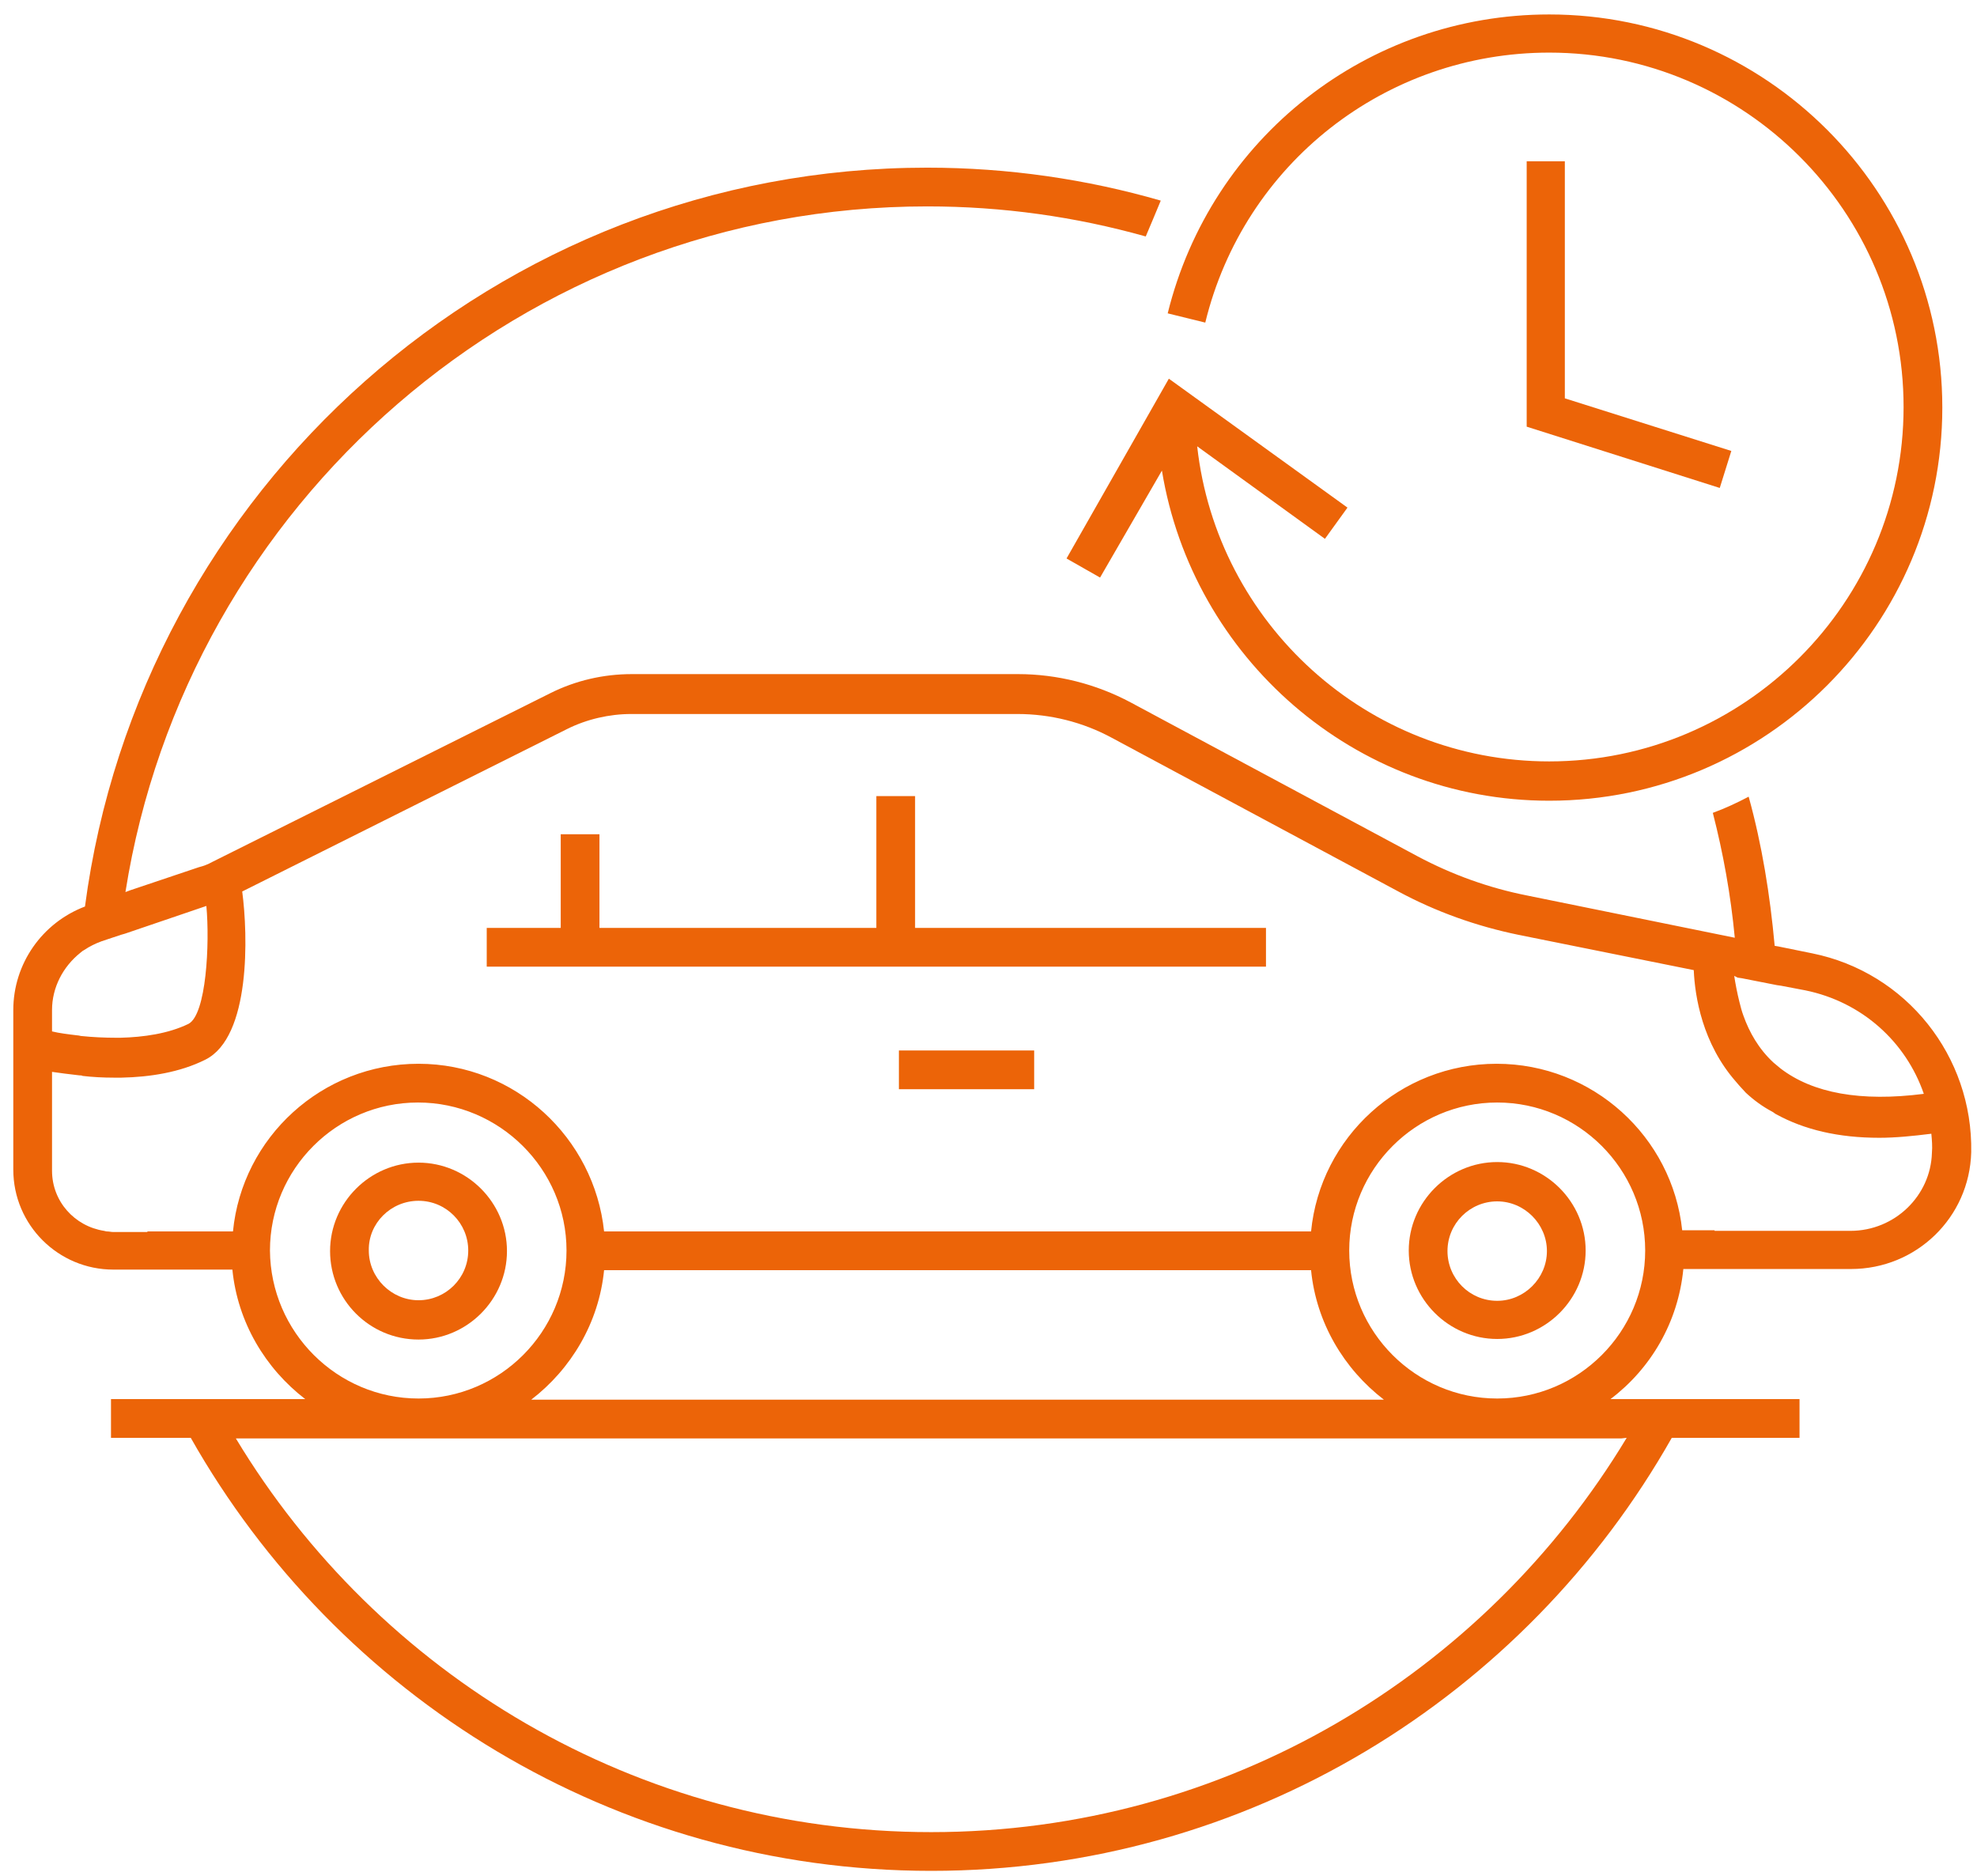
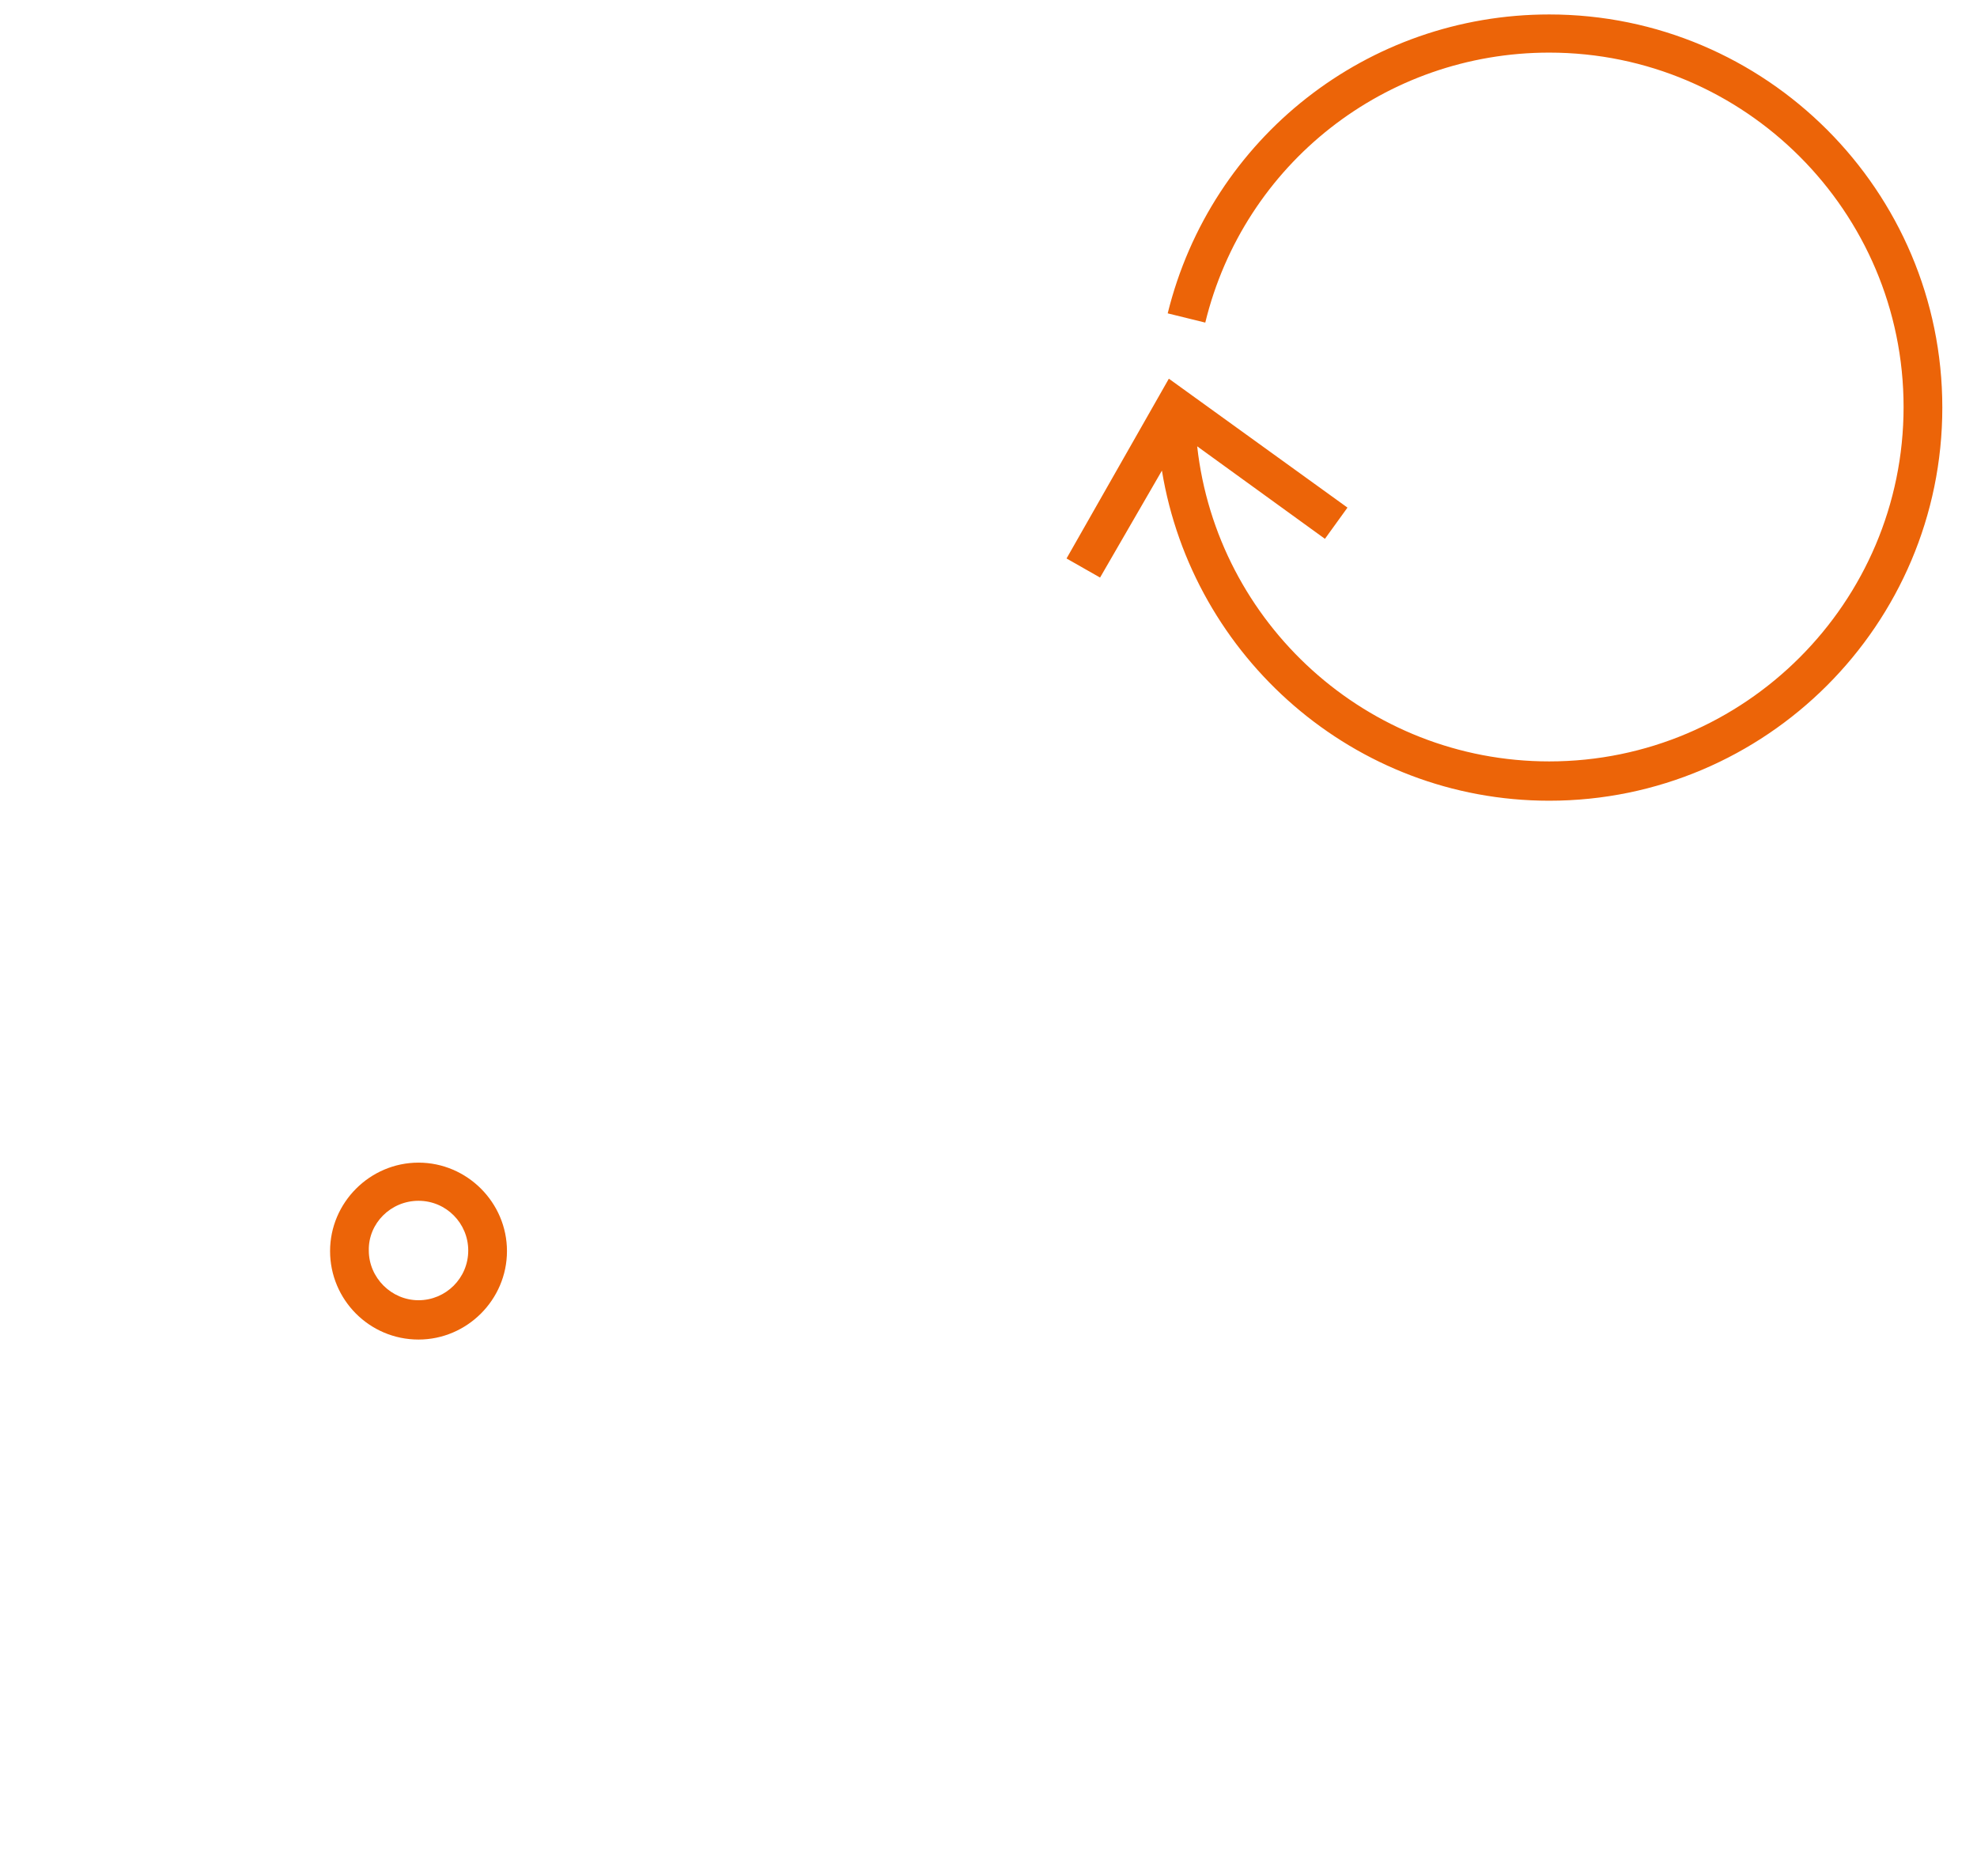
<svg xmlns="http://www.w3.org/2000/svg" version="1.1" id="Calque_1" x="0px" y="0px" viewBox="0 0 342 324.5" style="enable-background:new 0 0 342 324.5;" xml:space="preserve">
  <style type="text/css">
	.st0{fill:#EC6408;}
</style>
  <g>
    <path class="st0" d="M268,9.1c33.8,0,61.3,27.5,61.3,61.3s-27.5,61.3-61.3,61.3c-31.5,0-57.5-23.9-60.9-54.5l22.1,16l3.9-5.4   l-30.9-22.3l-17.7,31.1l5.8,3.3L201,81.4c5.3,32.3,33.3,57.1,67,57.1c37.5,0,68-30.5,68-68s-30.5-68-68-68   c-31.4,0-58.5,21.3-66,51.7l6.5,1.6C215.2,28.3,239.7,9.1,268,9.1z" />
-     <polygon class="st0" points="264.1,27.9 264.1,73.8 297.5,84.4 299.5,78 270.7,68.9 270.7,27.9  " />
    <path class="st0" d="M72.4,231.7c8.4,0,15.3-6.9,15.3-15.3c0-8.4-6.9-15.3-15.3-15.3c-8.4,0-15.3,6.9-15.3,15.3   C57.1,224.8,63.9,231.7,72.4,231.7z M72.4,207.7c4.8,0,8.6,3.9,8.6,8.6c0,4.8-3.9,8.6-8.6,8.6s-8.6-3.9-8.6-8.6   C63.7,211.6,67.6,207.7,72.4,207.7z" />
-     <path class="st0" d="M259,201c-8.4,0-15.3,6.9-15.3,15.3c0,8.4,6.9,15.3,15.3,15.3s15.3-6.9,15.3-15.3   C274.3,207.9,267.4,201,259,201z M259,225c-4.8,0-8.6-3.9-8.6-8.6c0-4.8,3.9-8.6,8.6-8.6s8.6,3.9,8.6,8.6   C267.6,221.1,263.7,225,259,225z" />
-     <polygon class="st0" points="158.3,137.7 151.6,137.7 151.6,160.5 103.7,160.5 103.7,144.3 97,144.3 97,160.5 84.2,160.5    84.2,167.2 219,167.2 219,160.5 158.3,160.5  " />
-     <rect x="155.5" y="181.7" class="st0" width="23.4" height="6.7" />
-     <path class="st0" d="M313.5,164.9l-5.9-1.2l-0.6-0.1c-0.8-8.8-2.2-17.5-4.5-25.8c-1.9,1-4,2-6.2,2.8c1.8,7,3.1,14.2,3.8,21.6   l-35.9-7.3c-6.6-1.3-13-3.6-19-6.8l-49.6-26.6c-6-3.2-12.7-4.9-19.5-4.9h-66.8c-4.9,0-9.7,1.1-14.1,3.3l-58.5,29.2   c-0.7,0.4-1.5,0.7-2.3,0.9l-11.9,4l-0.8,0.3C32.3,87.2,90.5,35.7,160.4,35.7c13.1,0,25.7,1.8,37.8,5.2c0.8-1.9,1.7-4,2.6-6.2   C188,31,174.4,29,160.4,29C85.9,29,24.2,84.8,14.7,156.8c-7.4,2.8-12.4,9.9-12.4,17.9v27.6c0,9.6,7.8,17.3,17.3,17.3H20h0.5H27h0.5   h12.7c0.9,9.1,5.7,17.1,12.6,22.4H37h-7.5H19.2v6.7H33c25.3,44.7,73.2,74.9,128.1,74.9s102.8-30.2,128.1-74.9h22.1V242h-18.5h-7.5   h-6.7c7-5.3,11.7-13.3,12.6-22.5h2.8h0.8h6.2h0.8h18.4c11.3,0,20.5-8.9,20.8-20.2C341.3,182.7,329.8,168.2,313.5,164.9z    M300.6,169.1l0.7,0.1l6.1,1.2l0.7,0.1l4.2,0.8c9.8,2,17.4,8.9,20.5,17.9c-10.9,1.4-19.2-0.1-24.8-4.4c-0.2-0.2-0.4-0.3-0.6-0.5   c-0.2-0.2-0.4-0.3-0.6-0.5c-2.6-2.4-4.2-5.3-5.2-8.1c-0.3-0.8-0.5-1.6-0.7-2.4c-0.4-1.6-0.7-3.2-0.9-4.5L300.6,169.1z M9,174.7   c0-3.9,1.9-7.5,4.9-9.9c0.2-0.2,0.5-0.4,0.7-0.5c0.9-0.6,1.9-1.1,3-1.5l3.3-1.1l0.7-0.2l14.1-4.8c0.6,6.5,0,18.8-3.1,20.4   c-3.5,1.7-7.8,2.3-11.8,2.4c-0.2,0-0.4,0-0.6,0c-2.1,0-4.2-0.1-6.1-0.3c-0.2,0-0.4-0.1-0.6-0.1c-1.7-0.2-3.3-0.4-4.5-0.7V174.7z    M46.7,216.3c0-14.1,11.5-25.6,25.6-25.6S98,202.2,98,216.3c0,14.1-11.5,25.6-25.6,25.6S46.8,230.4,46.7,216.3z M104.5,219.7h122.3   c0.9,9.1,5.7,17.1,12.6,22.4H91.9C98.8,236.8,103.6,228.8,104.5,219.7z M280.5,248.8C280.5,248.8,280.5,248.7,280.5,248.8l0.9-0.1   c-24.6,40.8-69.3,68.2-120.3,68.2c-51,0-95.7-27.3-120.3-68.1H280.5z M259,241.9c-14.1,0-25.6-11.5-25.6-25.6   c0-14.1,11.5-25.6,25.6-25.6c14.1,0,25.6,11.5,25.6,25.6C284.6,230.4,273.1,241.9,259,241.9z M320.1,212.9h-16.5h-0.8h-6.2h0   c0,0,0,0,0-0.1h-5.6c-1.7-16.2-15.5-28.8-32.1-28.8c-16.7,0-30.5,12.7-32.1,29H104.5c-1.7-16.2-15.4-29-32.1-29   c-16.7,0-30.5,12.7-32.1,29H25.5c0,0,0,0,0,0.1h0H25h-5.4c-0.4,0-0.7-0.1-1.1-0.1c-0.2,0-0.4-0.1-0.5-0.1c-5.1-0.8-9-5.1-9-10.4   v-17.1c1.3,0.2,3,0.4,4.7,0.6c0.2,0,0.4,0,0.6,0.1c1.7,0.2,3.5,0.3,5.4,0.3c0.2,0,0.5,0,0.7,0c0.2,0,0.4,0,0.6,0   c4.9-0.1,10.1-0.9,14.5-3.1c7.9-3.9,7.4-21.6,6.4-29.1l56.2-28.1c3.4-1.7,7.3-2.6,11.1-2.6h66.8c5.7,0,11.3,1.4,16.3,4.1l49.6,26.6   c6.5,3.5,13.5,6,20.8,7.5l30.3,6.1c0.2,4.6,1.5,12.7,7.3,19.3c0.2,0.2,0.4,0.5,0.6,0.7c0.4,0.4,0.7,0.8,1.1,1.2   c1.4,1.3,2.9,2.4,4.6,3.3c0.2,0.1,0.4,0.3,0.6,0.4c4.9,2.7,10.8,4.1,17.9,4.1c2.8,0,5.8-0.3,9-0.7c0.1,1.1,0.2,2.2,0.1,3.3   C334,206.8,327.8,212.9,320.1,212.9z" />
  </g>
</svg>